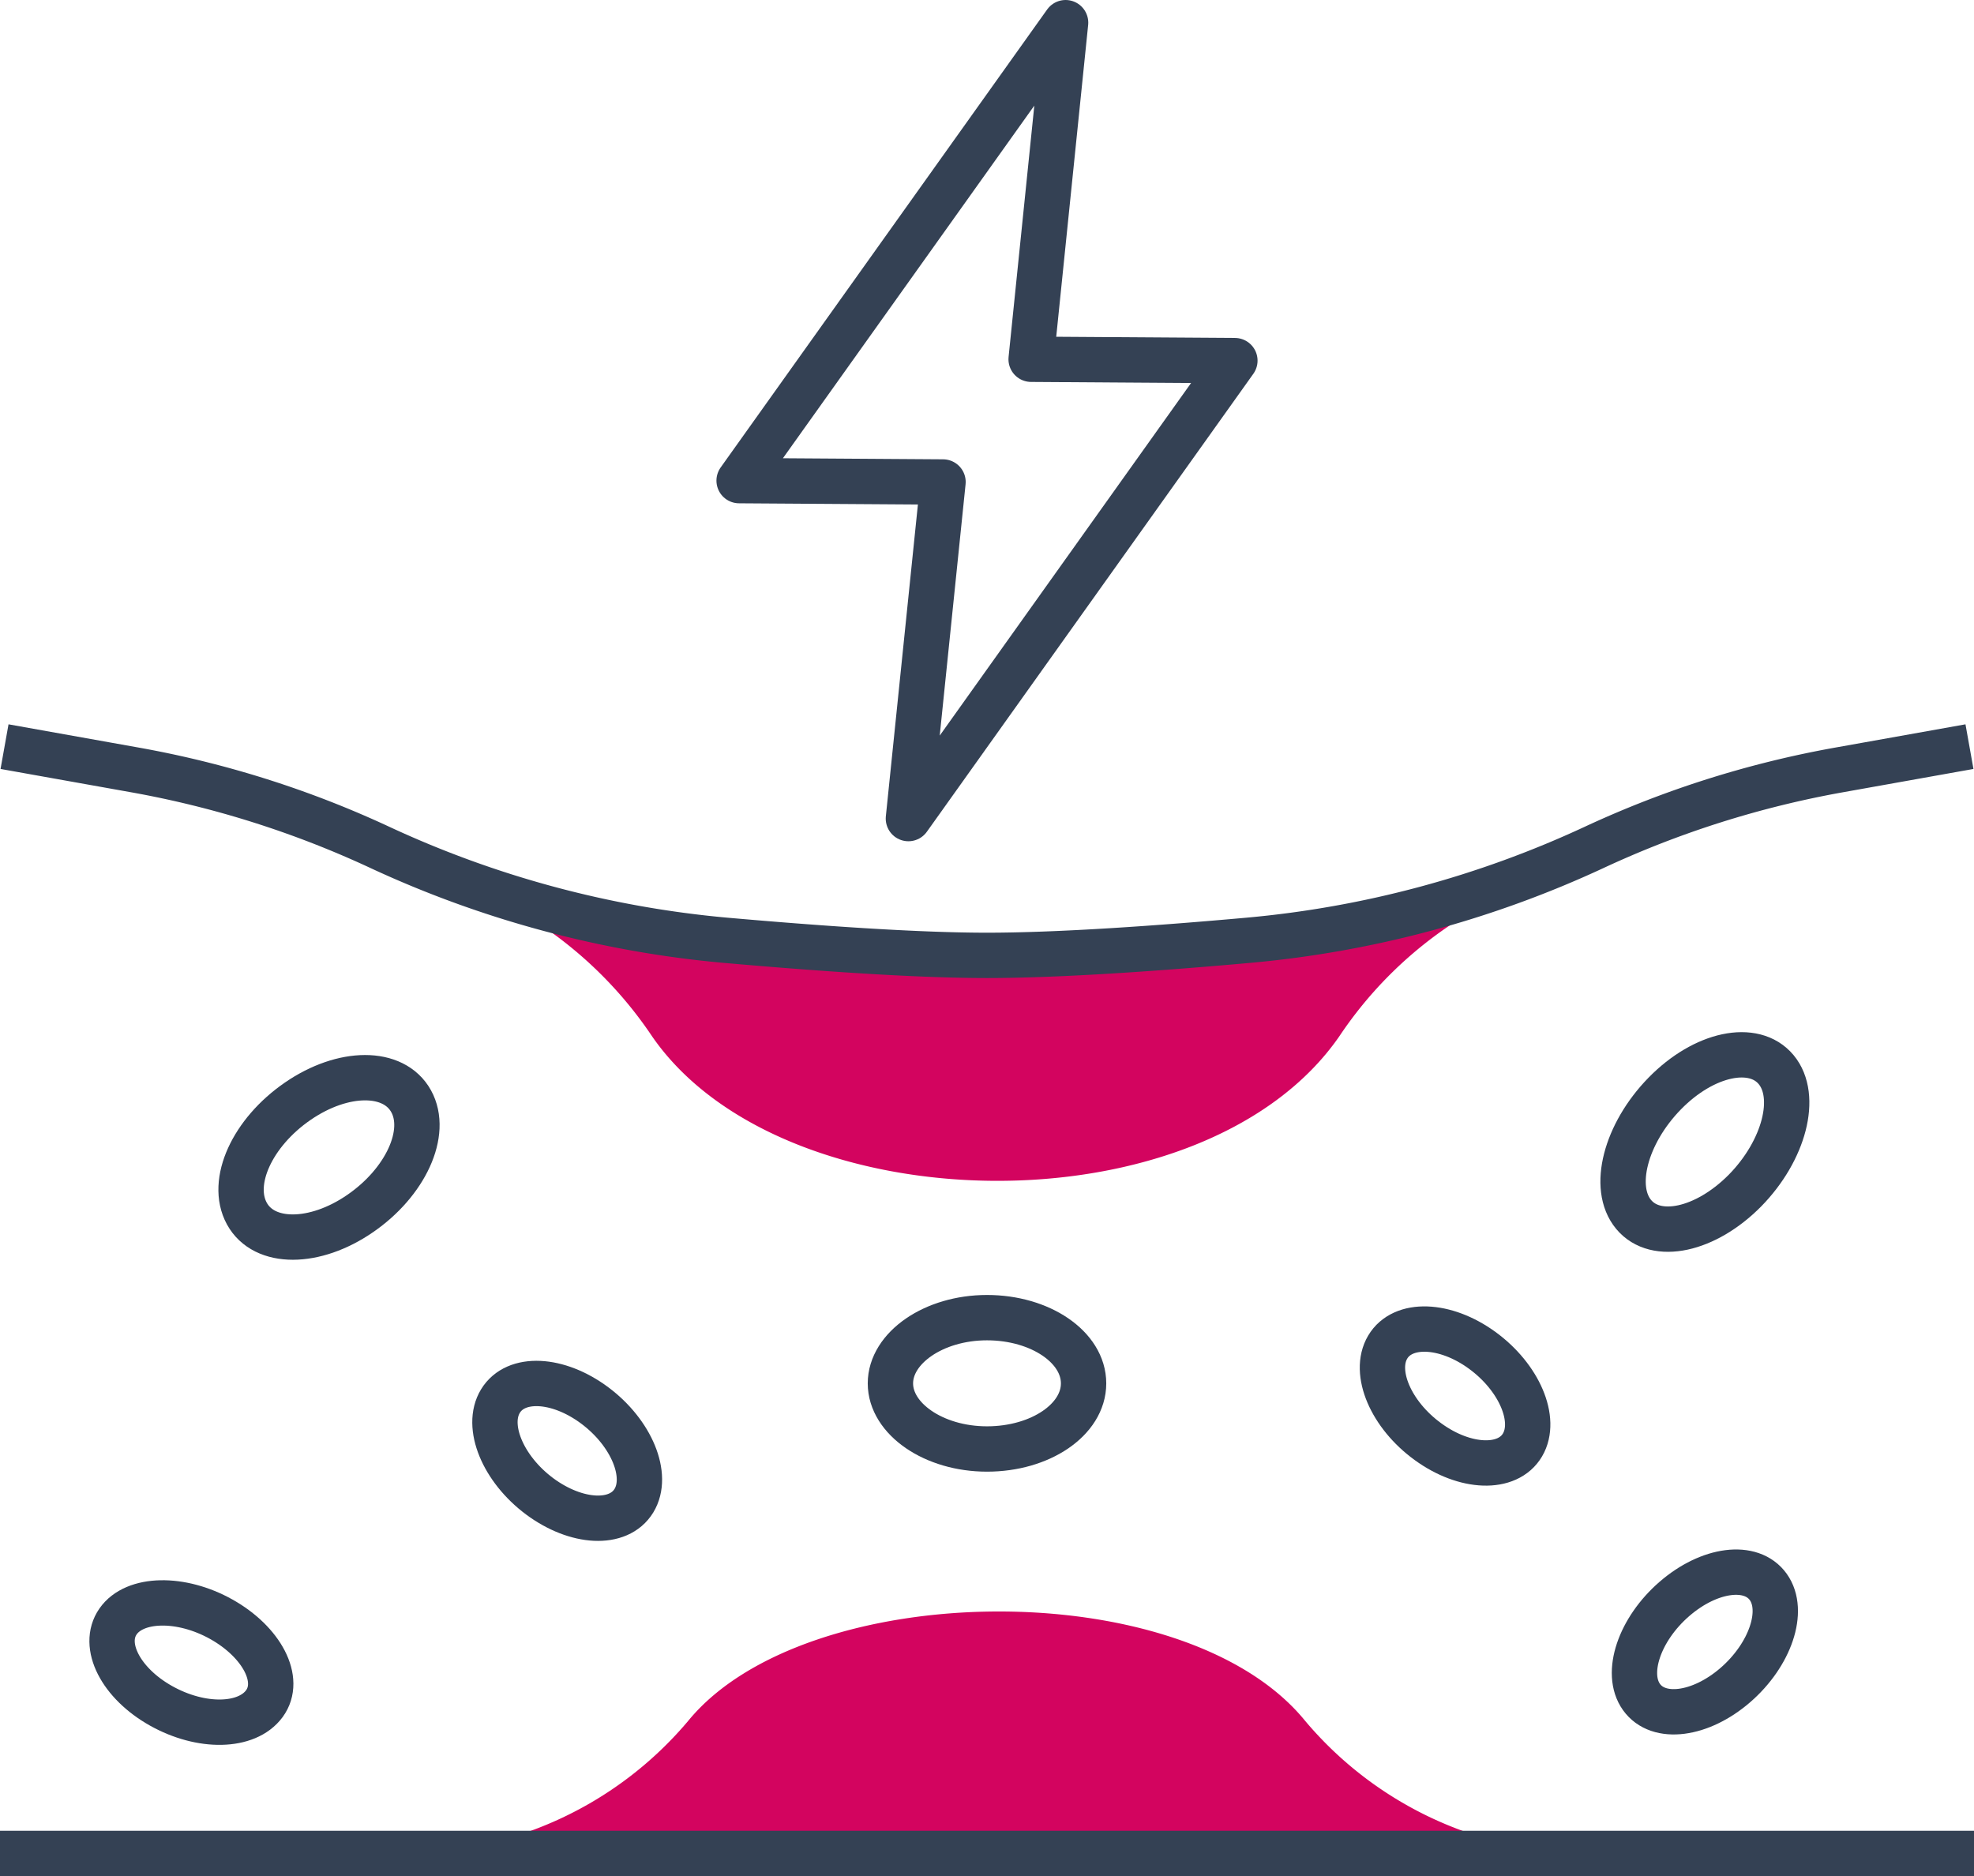
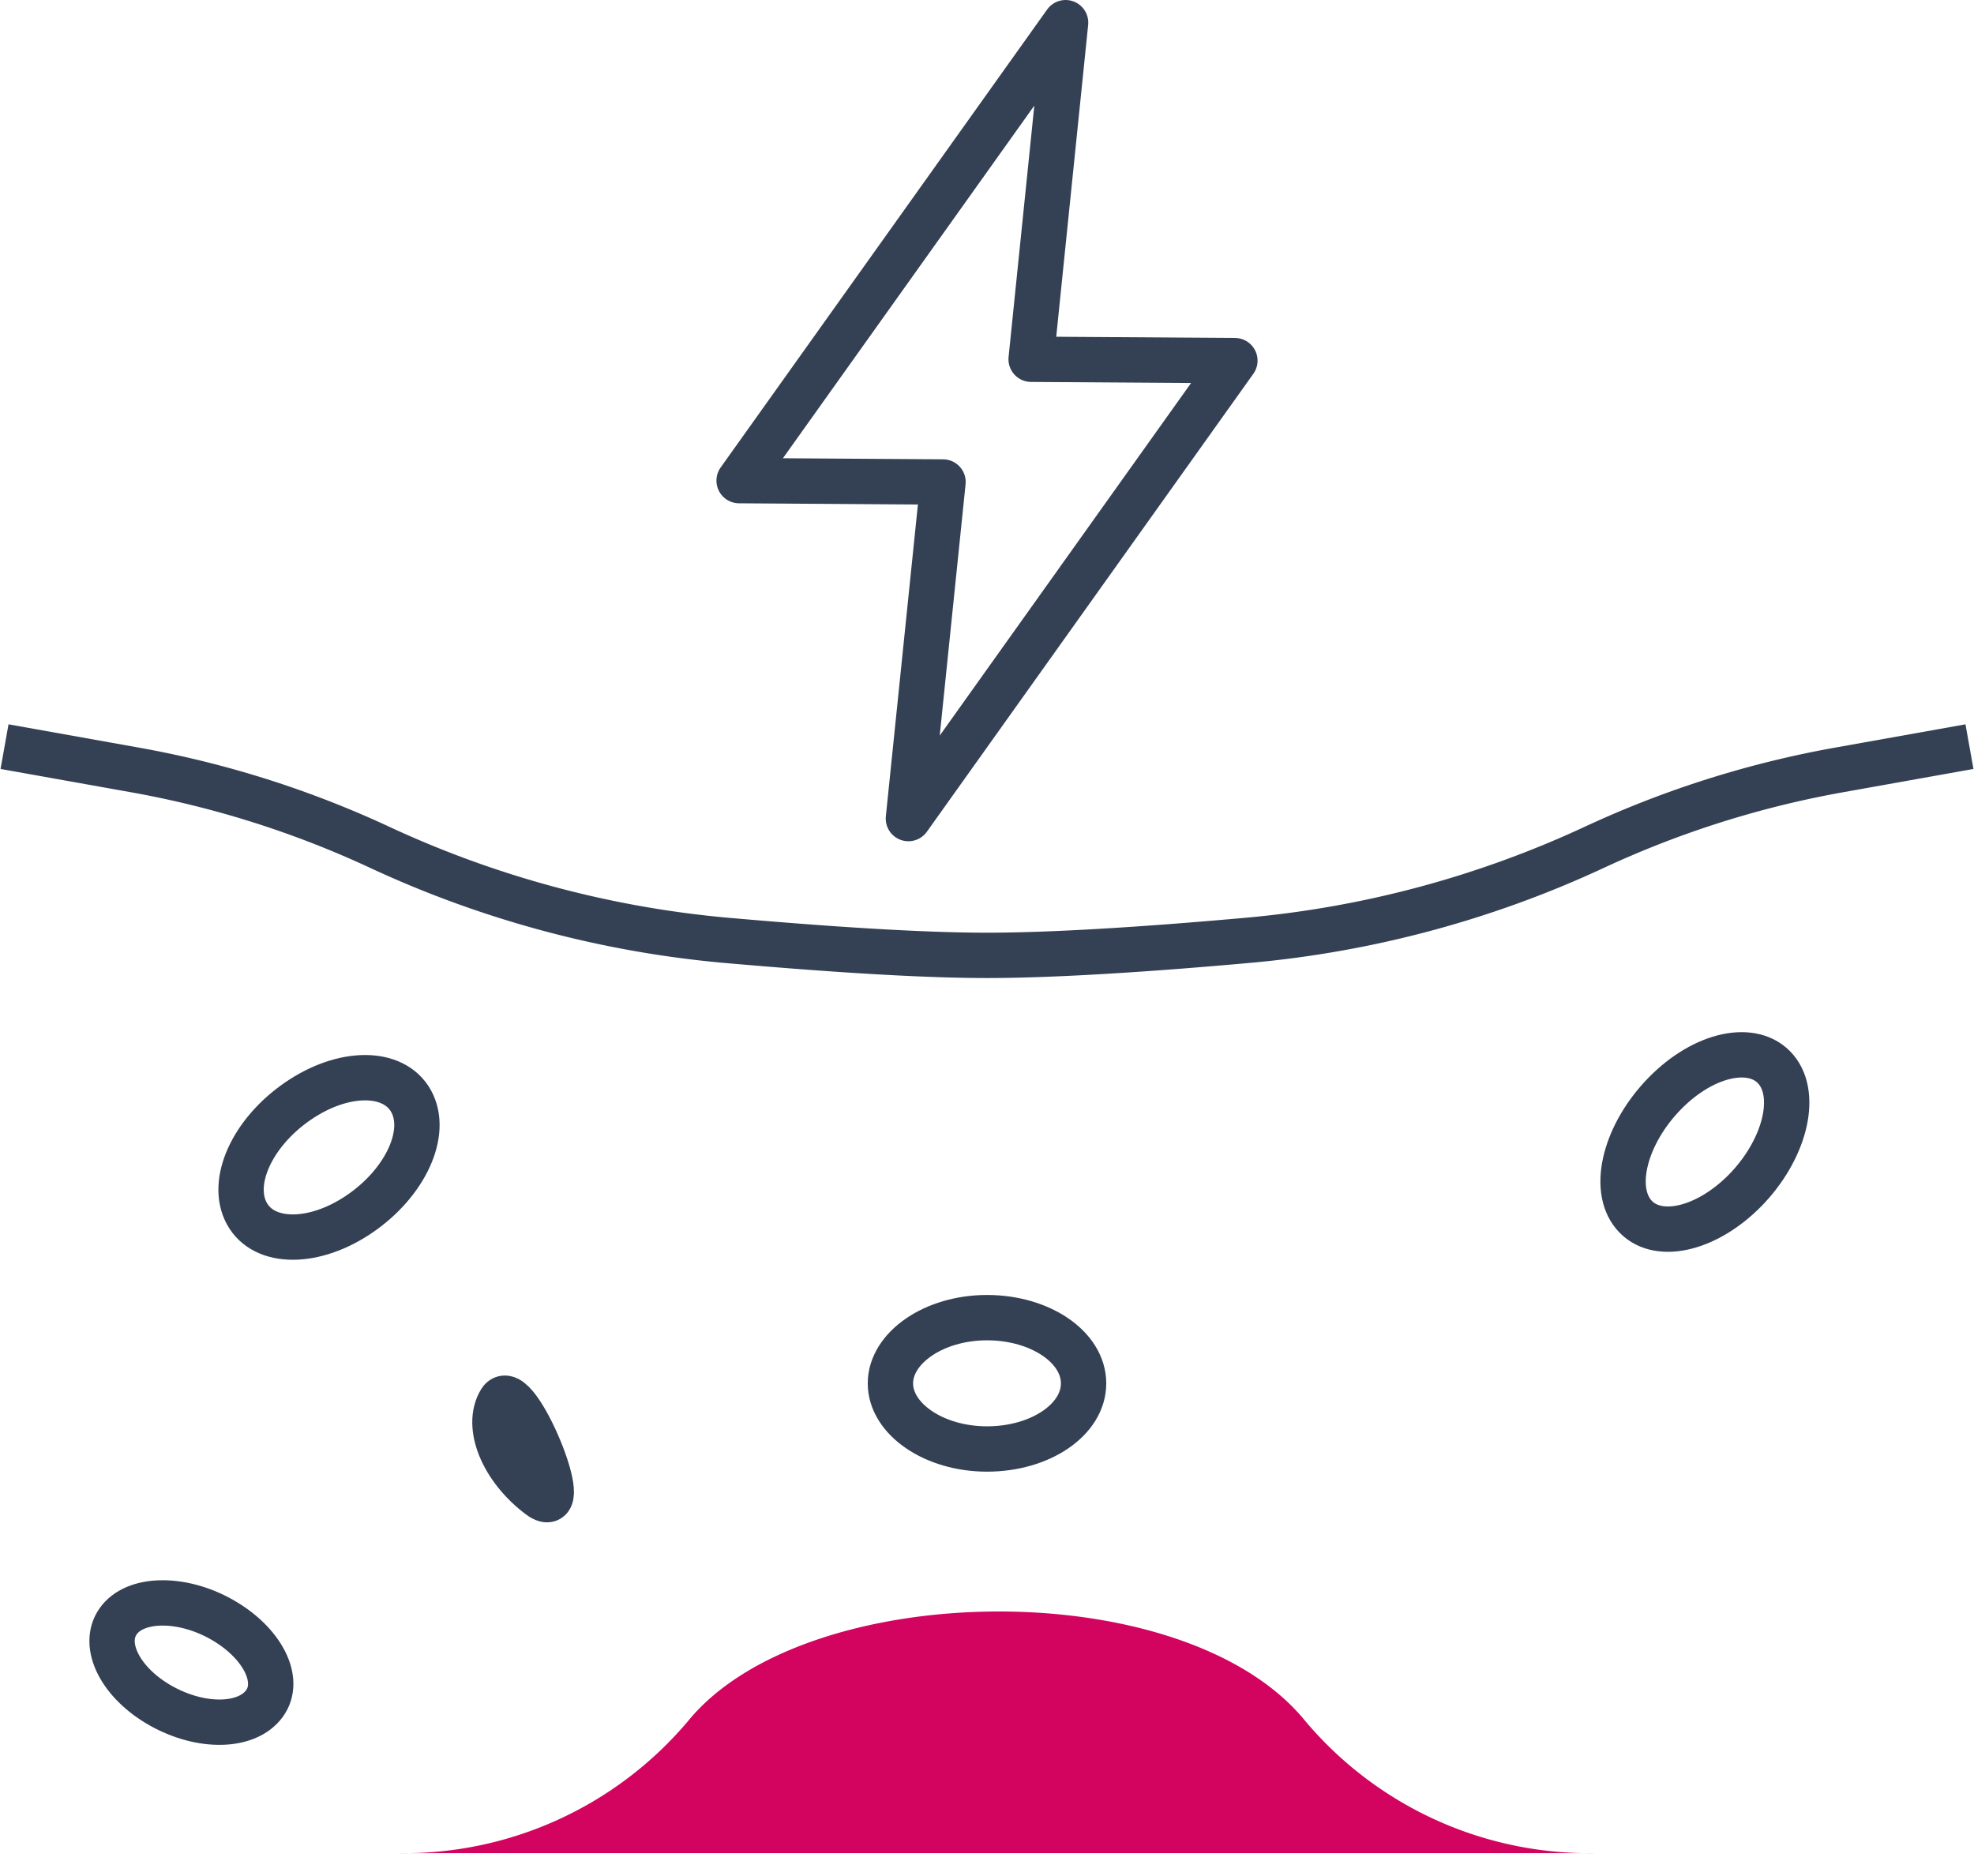
<svg xmlns="http://www.w3.org/2000/svg" viewBox="0 0 130.6 124.13">
  <defs>
    <style>.cls-1{fill:#d3045f;}.cls-2,.cls-3{fill:none;stroke:#344154;stroke-width:3px;}.cls-2{stroke-miterlimit:10;}.cls-3{stroke-linejoin:round;}</style>
  </defs>
  <title>faszientherapie-icon</title>
  <g id="Ebene_2" data-name="Ebene 2">
    <g id="Icon_Set" data-name="Icon Set">
-       <path class="cls-1" d="M65.2,63.49c-5.18,0-12.29-.52-18.47-1.08a74.61,74.61,0,0,1-12.66-2.27,26.92,26.92,0,0,1,9.06,8.41c8.63,12.54,36.52,13,45.49,0a26.75,26.75,0,0,1,11-9.41,73.46,73.46,0,0,1-16,3.27C77.48,63,70.37,63.49,65.2,63.49Z" />
      <path class="cls-1" d="M105.61,122.61a24.59,24.59,0,0,1-19.26-8.75c-8-9.84-33.08-9.46-40.82,0a24.6,24.6,0,0,1-19.27,8.75Z" />
-       <line class="cls-2" x1="130.6" y1="122.63" y2="122.63" />
-       <path class="cls-2" d="M94.48,95.39c-2.46-1.78-3.66-4.59-2.67-6.26s3.79-1.58,6.25.21,3.65,4.59,2.67,6.26S96.94,97.18,94.48,95.39Z" />
-       <path class="cls-2" d="M114.81,111.49c-2.31,2-5.09,2.36-6.21.79s-.14-4.48,2.18-6.49,5.09-2.36,6.21-.79S117.13,109.48,114.81,111.49Z" />
      <path class="cls-2" d="M10.65,112.86c-2.67-1.5-3.94-4-2.84-5.58s4.17-1.64,6.84-.14,4,4,2.84,5.58S13.32,114.36,10.65,112.86Z" />
-       <path class="cls-2" d="M35.7,99c-2.44-1.82-3.6-4.64-2.59-6.3s3.8-1.53,6.24.29,3.6,4.64,2.59,6.3S38.14,100.81,35.7,99Z" />
+       <path class="cls-2" d="M35.7,99c-2.44-1.82-3.6-4.64-2.59-6.3S38.14,100.81,35.7,99Z" />
      <path class="cls-2" d="M115.45,78.77c-2.61,2.64-5.9,3.35-7.37,1.58s-.54-5.34,2.06-8,5.9-3.35,7.37-1.58S118.05,76.12,115.45,78.77Z" />
      <path class="cls-2" d="M65.3,95.87c-3.53,0-6.39-2-6.39-4.34s2.86-4.35,6.39-4.35,6.39,1.95,6.39,4.35S68.83,95.87,65.3,95.87Z" />
      <path class="cls-2" d="M23.83,80.29c-3,2.07-6.36,2.09-7.5,0s.36-5.36,3.37-7.43,6.35-2.08,7.5,0S26.83,78.23,23.83,80.29Z" />
      <polygon class="cls-3" points="81.7 23.86 68.22 23.77 70.5 1.5 48.9 31.8 62.39 31.89 60.1 54.16 81.7 23.86" />
      <path class="cls-2" d="M130.3,49.4l-8.62,1.54a65.81,65.81,0,0,0-16.22,5.13h0a68.87,68.87,0,0,1-22.85,6.14c-5.79.52-12.46,1-17.31,1s-11.52-.49-17.32-1a68.88,68.88,0,0,1-22.84-6.14h0A65.81,65.81,0,0,0,8.92,50.94L.3,49.4" />
    </g>
  </g>
</svg>